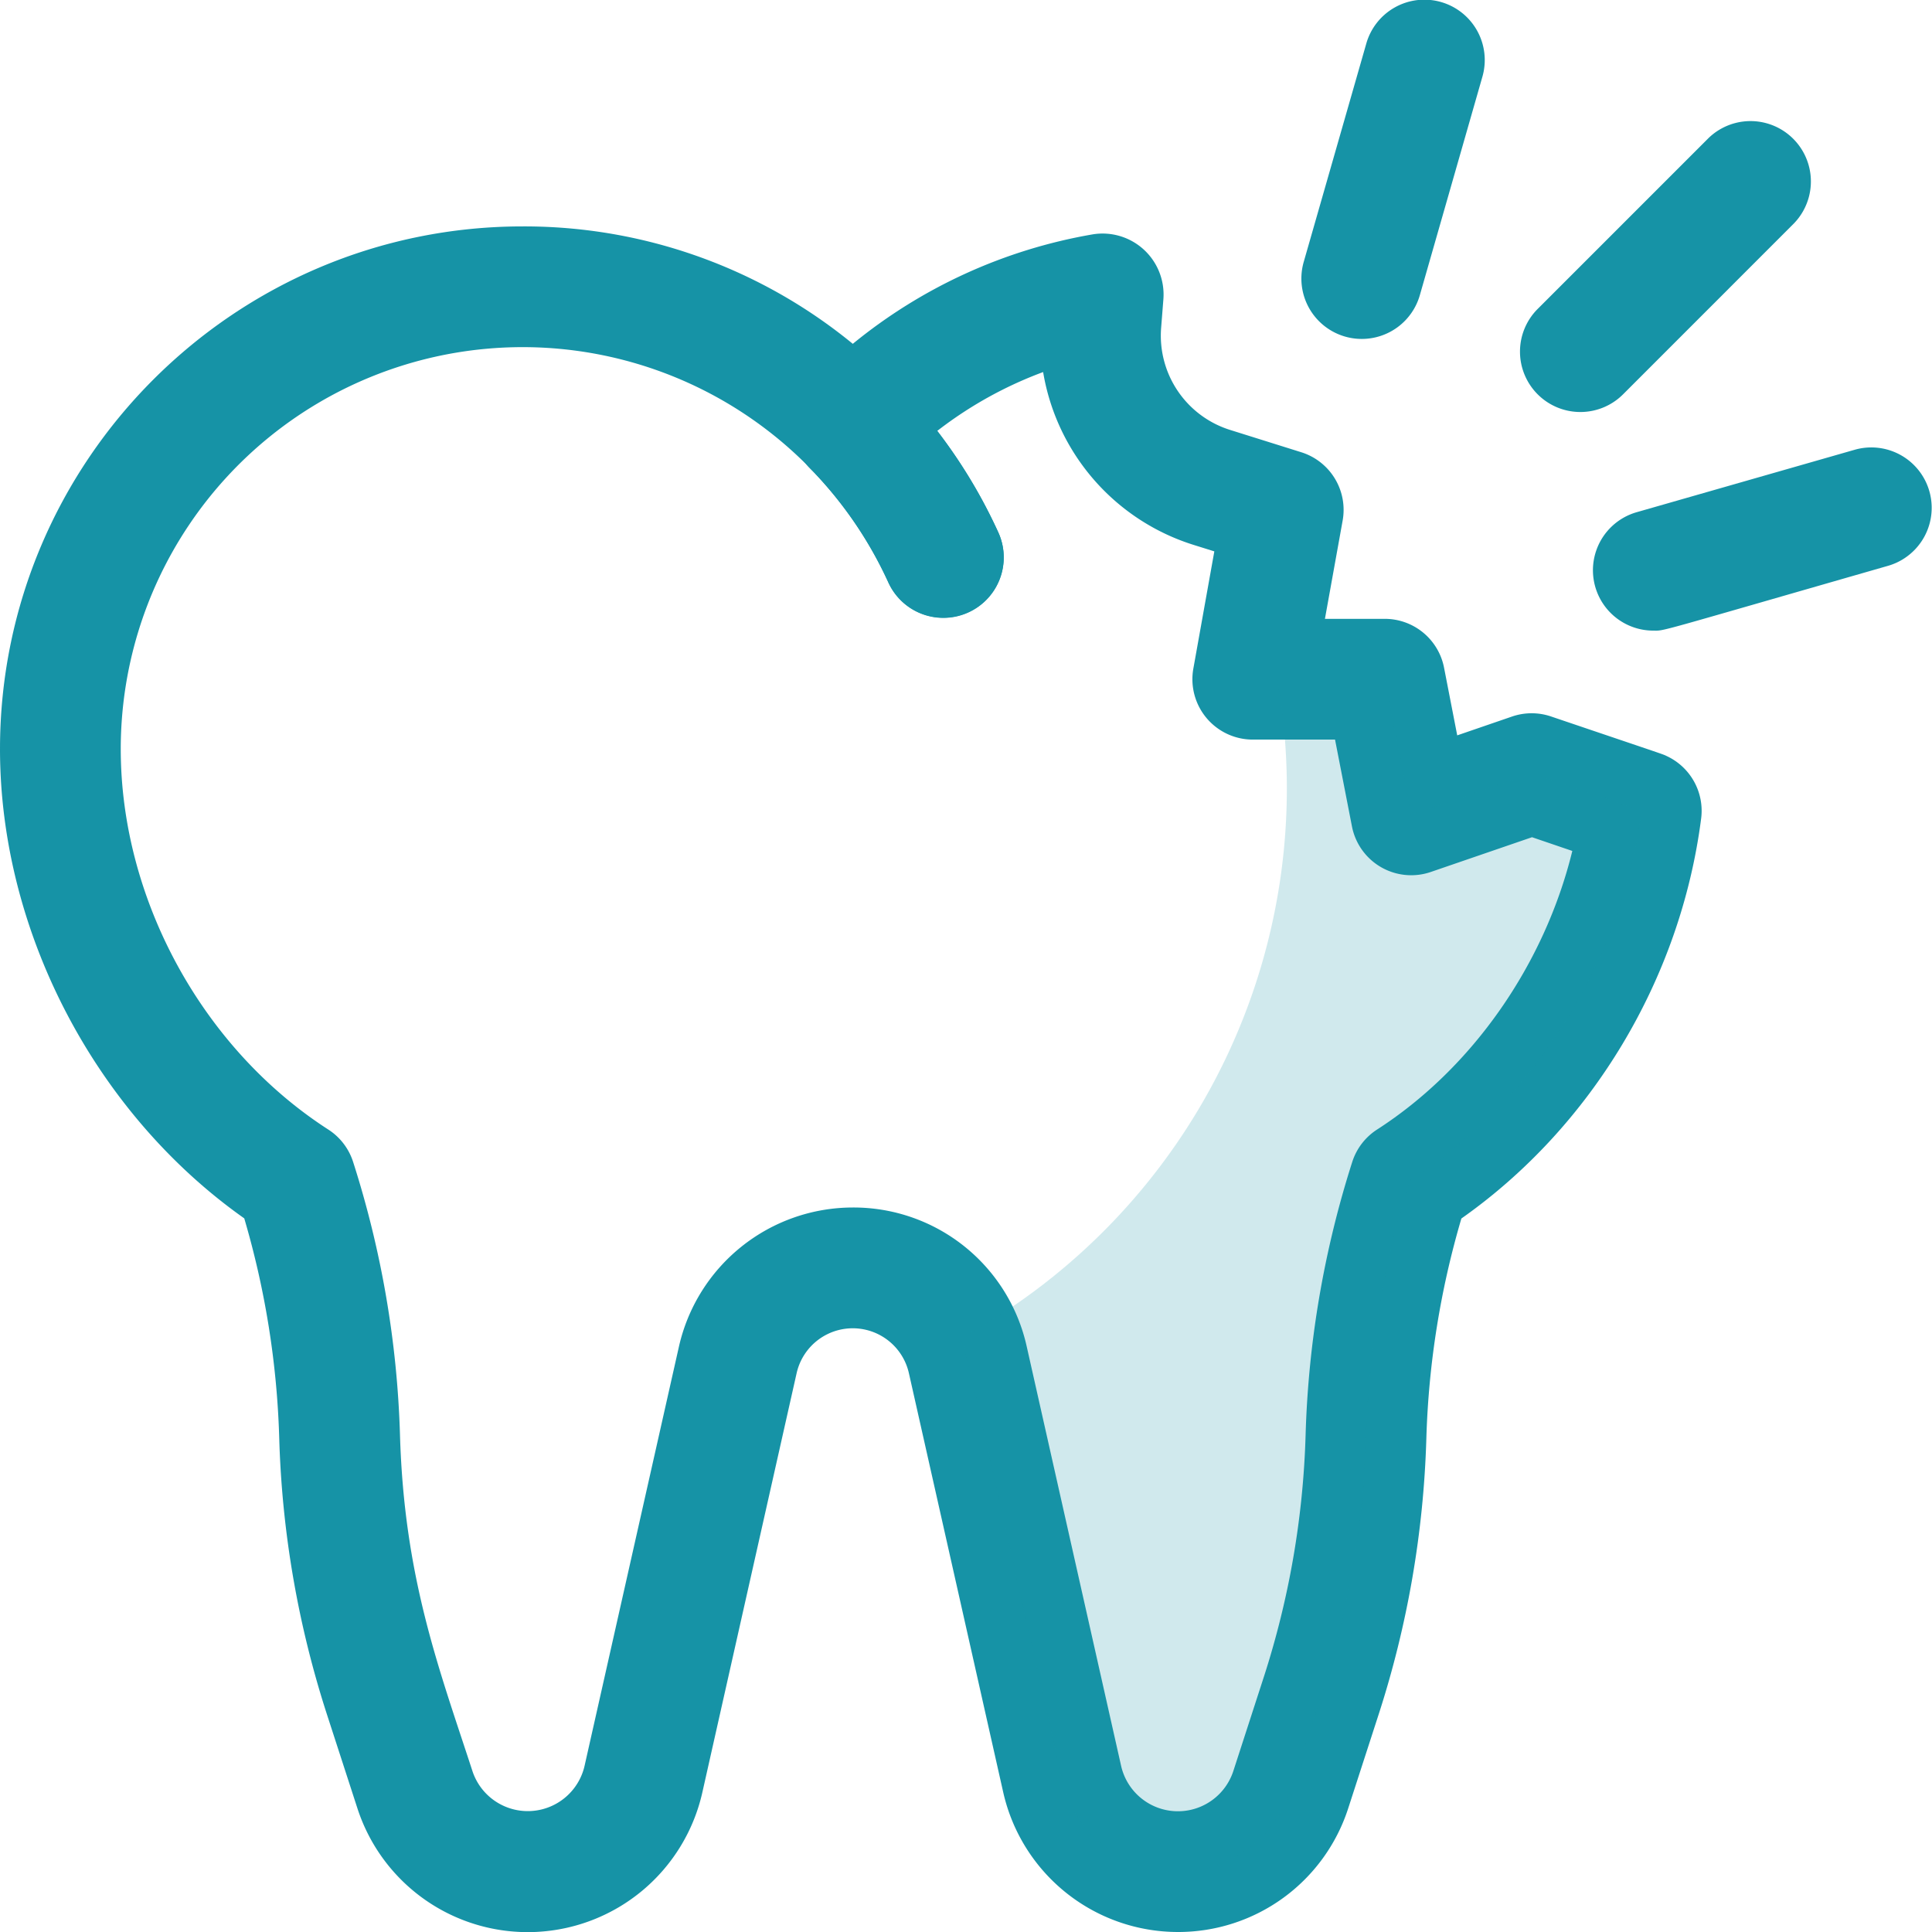
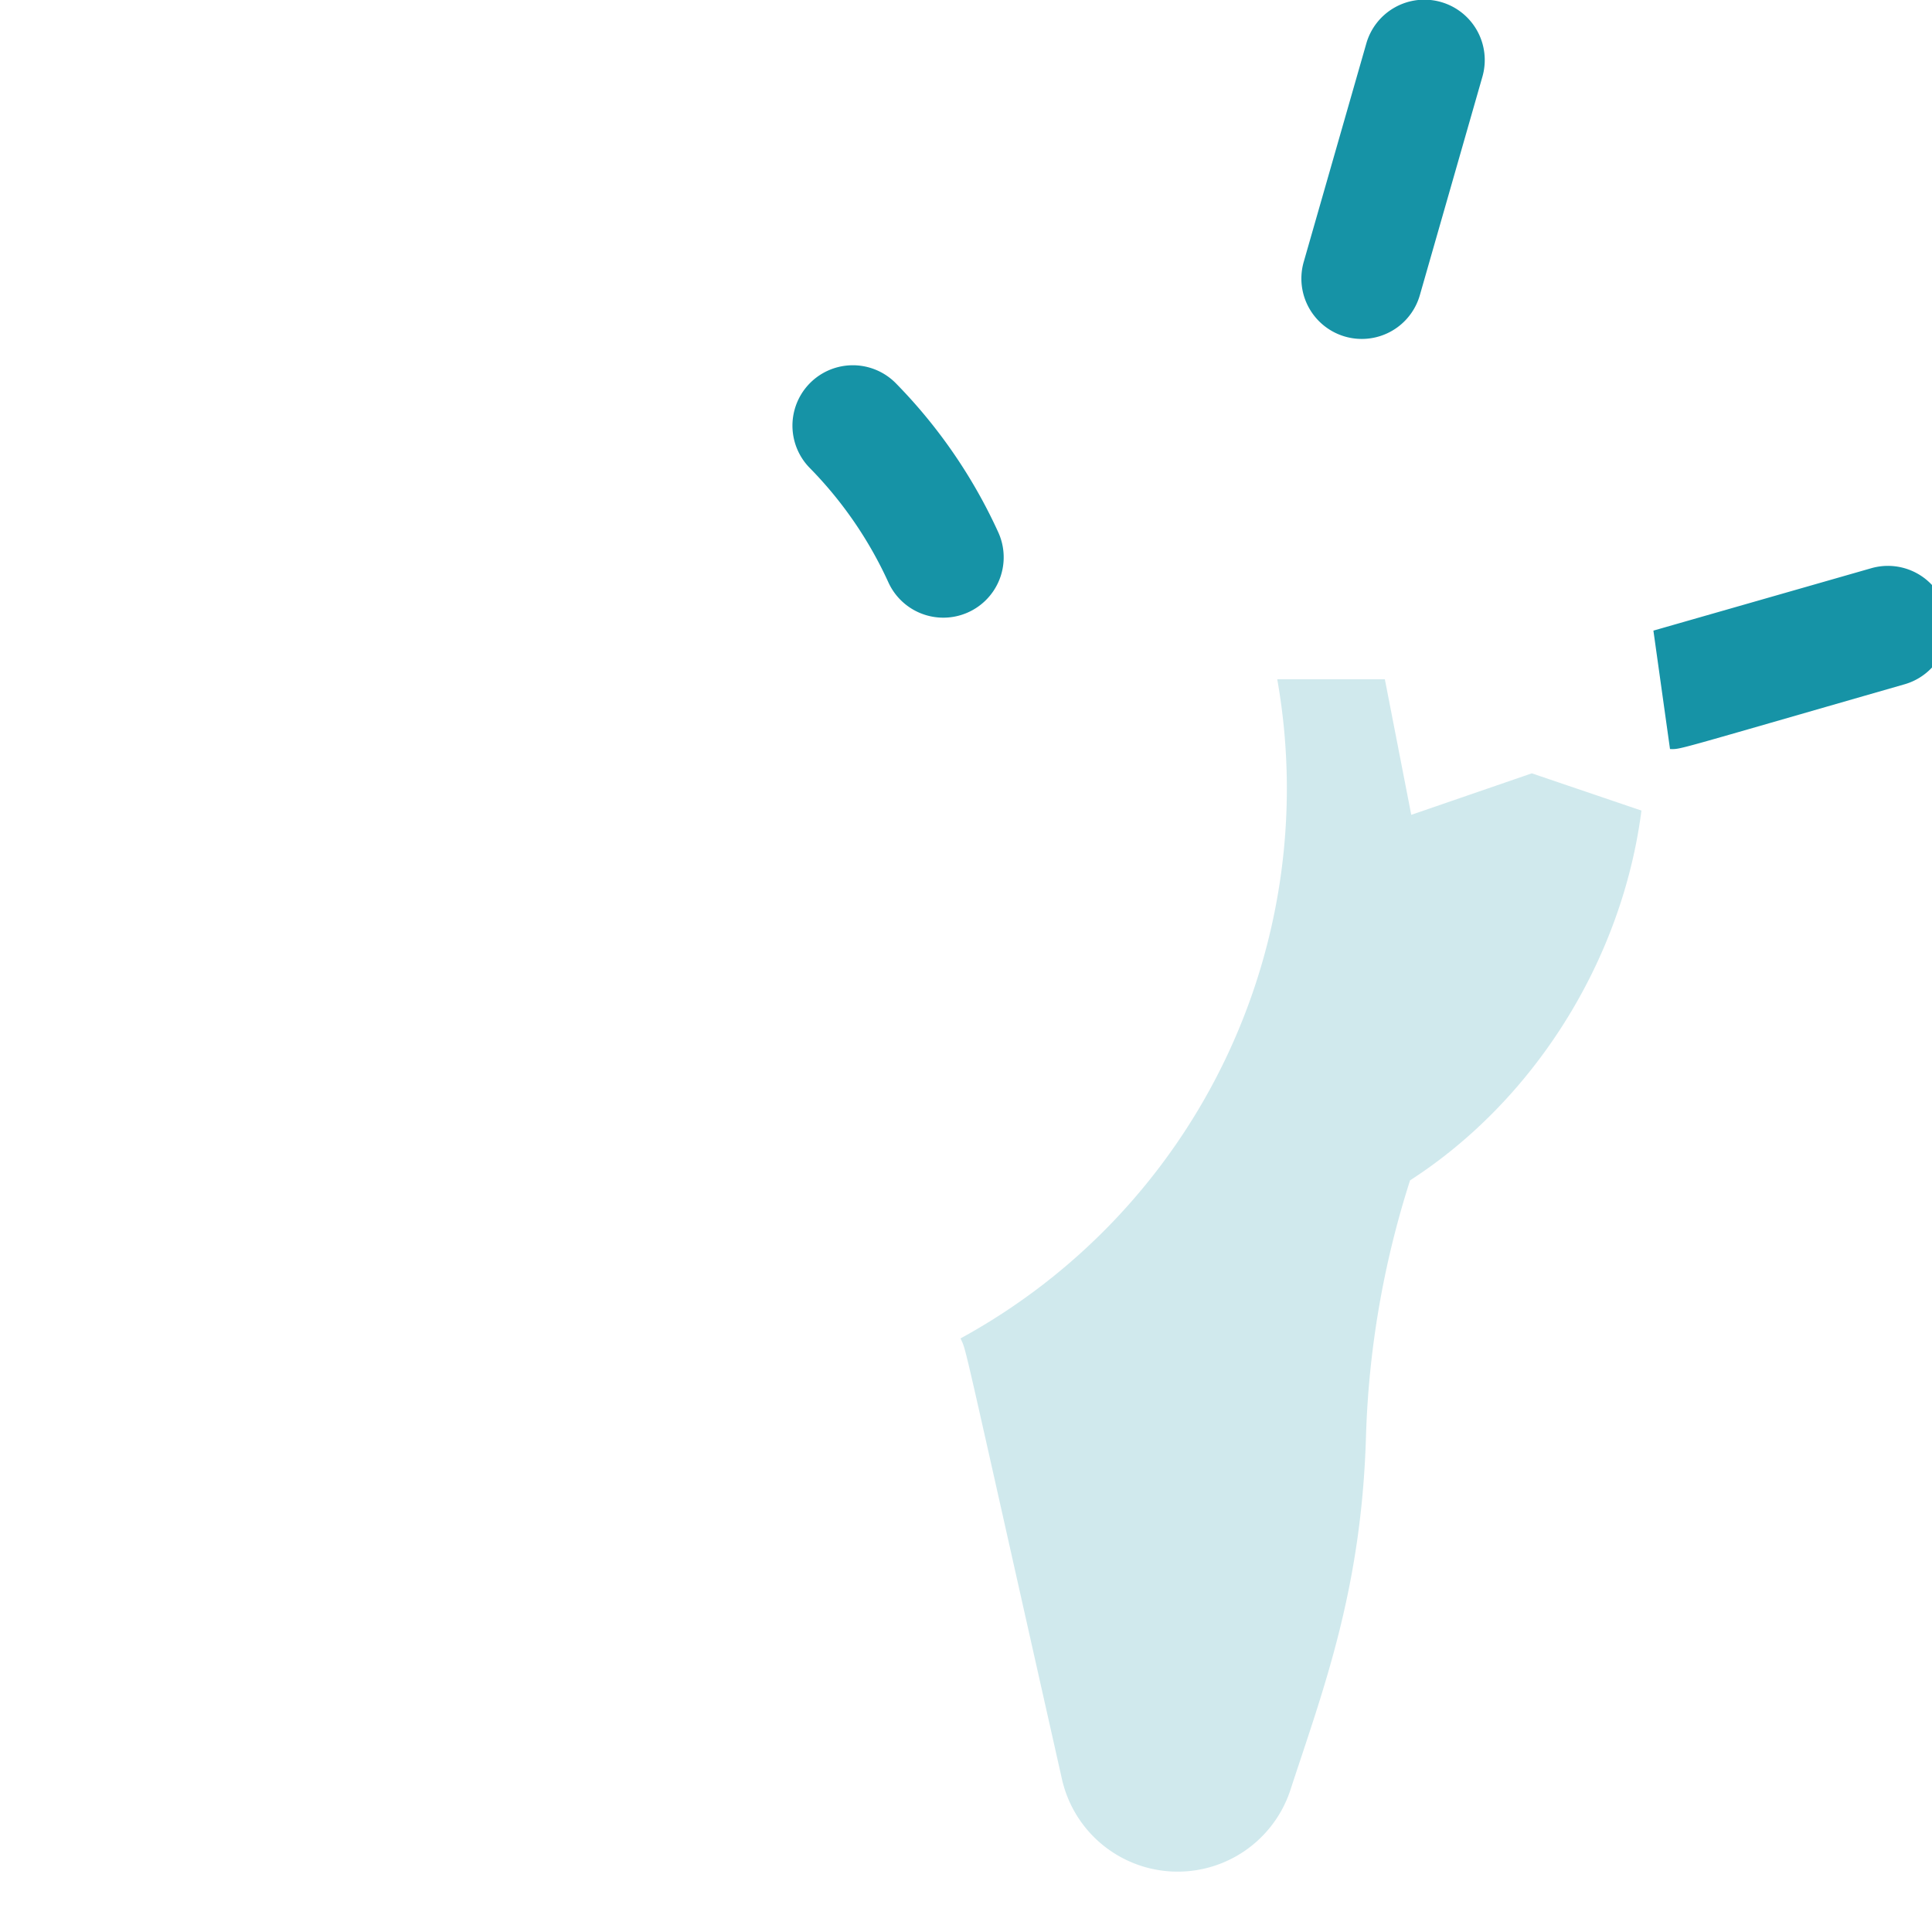
<svg xmlns="http://www.w3.org/2000/svg" viewBox="0 0 512 512" width="300" height="300">
  <g width="100%" height="100%" transform="matrix(1,0,0,1,0,0)">
    <g id="Broken">
-       <path d="m407.5 104.5a16 16 0 0 1 0-22.63l45.26-45.26a16 16 0 0 1 22.62 22.63l-45.25 45.26a16 16 0 0 1 -22.63 0z" fill="#1693a6" fill-opacity="1" data-original-color="#000000ff" stroke="none" stroke-opacity="1" />
-       <path d="m438.17 167.12a16 16 0 0 1 -4.4-31.39l57.82-16.56a16 16 0 0 1 8.82 30.76c-62.91 18.07-59.08 17.19-62.24 17.19z" fill="#1693a6" fill-opacity="1" data-original-color="#000000ff" stroke="none" stroke-opacity="1" />
+       <path d="m438.17 167.12l57.82-16.56a16 16 0 0 1 8.82 30.76c-62.91 18.07-59.08 17.19-62.24 17.19z" fill="#1693a6" fill-opacity="1" data-original-color="#000000ff" stroke="none" stroke-opacity="1" />
      <path d="m360.89 89.82a16 16 0 0 1 -15.39-20.41l16.57-57.82a16 16 0 1 1 30.76 8.82l-16.56 57.82a16 16 0 0 1 -15.38 11.59z" fill="#1693a6" fill-opacity="1" data-original-color="#000000ff" stroke="none" stroke-opacity="1" />
-       <path d="m250 163.75a16 16 0 0 1 -14.57-9.36 106.47 106.47 0 0 0 -20.87-30.39 16 16 0 1 1 22.86-22.4 138.37 138.37 0 0 1 27.16 39.54 16 16 0 0 1 -14.58 22.61z" fill="#1693a6" fill-opacity="1" data-original-color="#000000ff" stroke="none" stroke-opacity="1" />
      <path d="m250 163.69a16 16 0 0 1 -14.57-9.36 106 106 0 0 0 -20.85-30.33 16 16 0 1 1 22.86-22.4 138.3 138.3 0 0 1 27.12 39.48 16 16 0 0 1 -14.56 22.61z" fill="#1693a6" fill-opacity="1" data-original-color="#000000ff" stroke="none" stroke-opacity="1" />
-       <path d="m312.16 512a47.48 47.48 0 0 1 -46.29-37l-25-111.08a15.25 15.25 0 0 0 -29.76 0l-24.98 111.08a47.44 47.44 0 0 1 -91.41 4.23l-8-24.65a262.14 262.14 0 0 1 -12.72-73.43 229.92 229.92 0 0 0 -9.27-58.27c-39.5-27.88-64.73-76.06-64.73-124.38 0-76.37 62.13-138.5 138.5-138.5a137.31 137.31 0 0 1 87.5 31.12 137 137 0 0 1 63.51-29 16.16 16.16 0 0 1 18.8 17.18l-.59 7.48a26.18 26.18 0 0 0 18.35 27.18l18.75 5.88a16 16 0 0 1 11 18.09l-4.7 26.07h15.88a16 16 0 0 1 15.7 13l3.48 17.88 14.55-5a16 16 0 0 1 10.34 0c31.38 10.63 29.45 9.92 30.7 10.52a16 16 0 0 1 9.05 16.52c-5.47 42.53-29.06 81.73-63.54 106a229.91 229.91 0 0 0 -9.28 58.23 262.33 262.33 0 0 1 -12.71 73.39l-8 24.68a47.33 47.33 0 0 1 -45.13 32.78zm-86.16-192a47 47 0 0 1 46.1 36.88l25 111.07a15.44 15.44 0 0 0 29.75 1.38l8-24.68a230.06 230.06 0 0 0 11.15-64.42 262.43 262.43 0 0 1 12.32-72.18 16 16 0 0 1 6.62-8.71c25.35-16.33 44.41-43.85 51.74-73.83l-10.68-3.64-26.79 9.2a16 16 0 0 1 -20.93-12.07l-4.48-23h-21.8a16 16 0 0 1 -15.75-18.82l5.56-31.06-5.31-1.66a58 58 0 0 1 -40.06-45.86 105.79 105.79 0 0 0 -39 25.37 16 16 0 0 1 -22.86 0 106.5 106.5 0 0 0 -182.58 74.53c0 39.72 21.6 79.31 55 100.84a16 16 0 0 1 6.62 8.71 262.24 262.24 0 0 1 12.38 72.18c1.11 38 10.37 62 19.19 89.09a15.44 15.44 0 0 0 29.72-1.32l25-111.07a47.28 47.28 0 0 1 46.09-36.93z" fill="#1693a6" fill-opacity="1" data-original-color="#000000ff" stroke="none" stroke-opacity="1" />
      <g opacity=".2">
        <path d="m435 214.81c-5.12 39.82-28.53 76.86-61.32 98a246.72 246.72 0 0 0 -11.68 67.88c-1.18 40.63-11.37 67.15-20 93.58a31.44 31.44 0 0 1 -60.58-2.81c-27.2-120.91-25.13-112.84-26.87-116.77a166 166 0 0 0 83.93-174.69h28.52l7 35.94 31.95-11c30.77 10.46 28.83 9.79 29.05 9.87z" fill="#1693a6" fill-opacity="1" data-original-color="#000000ff" stroke="none" stroke-opacity="1" />
      </g>
    </g>
  </g>
</svg>